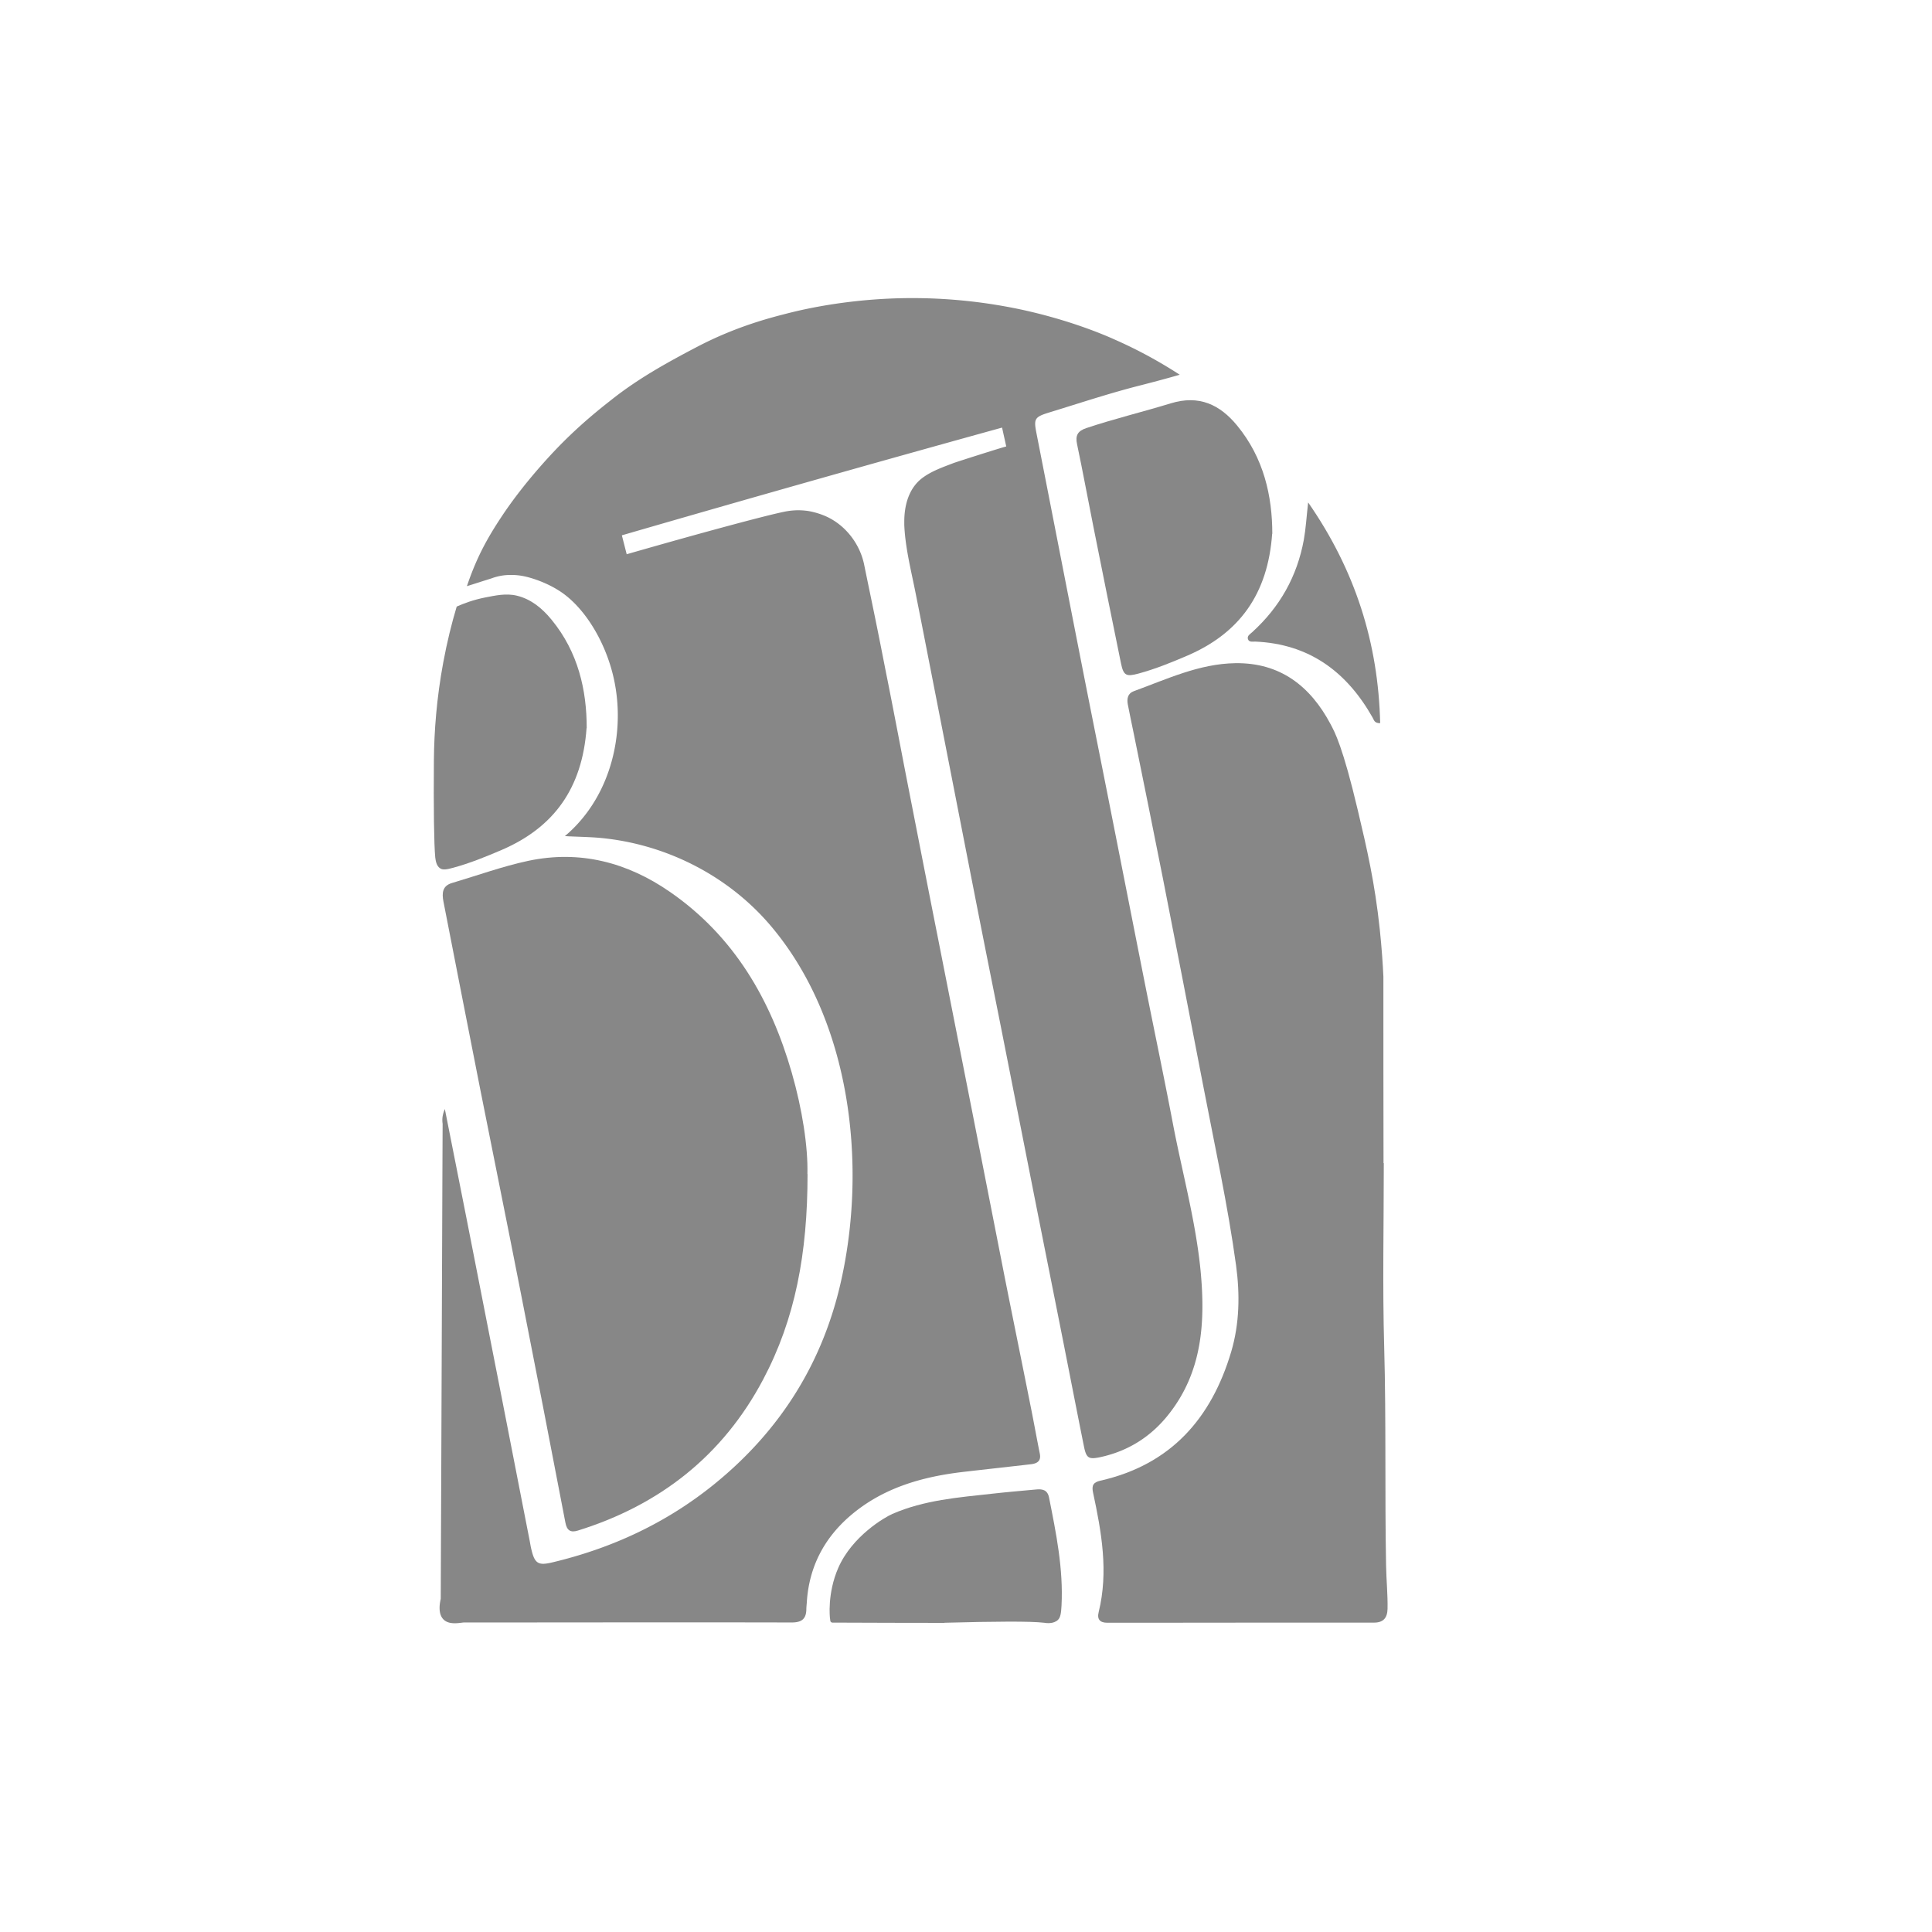
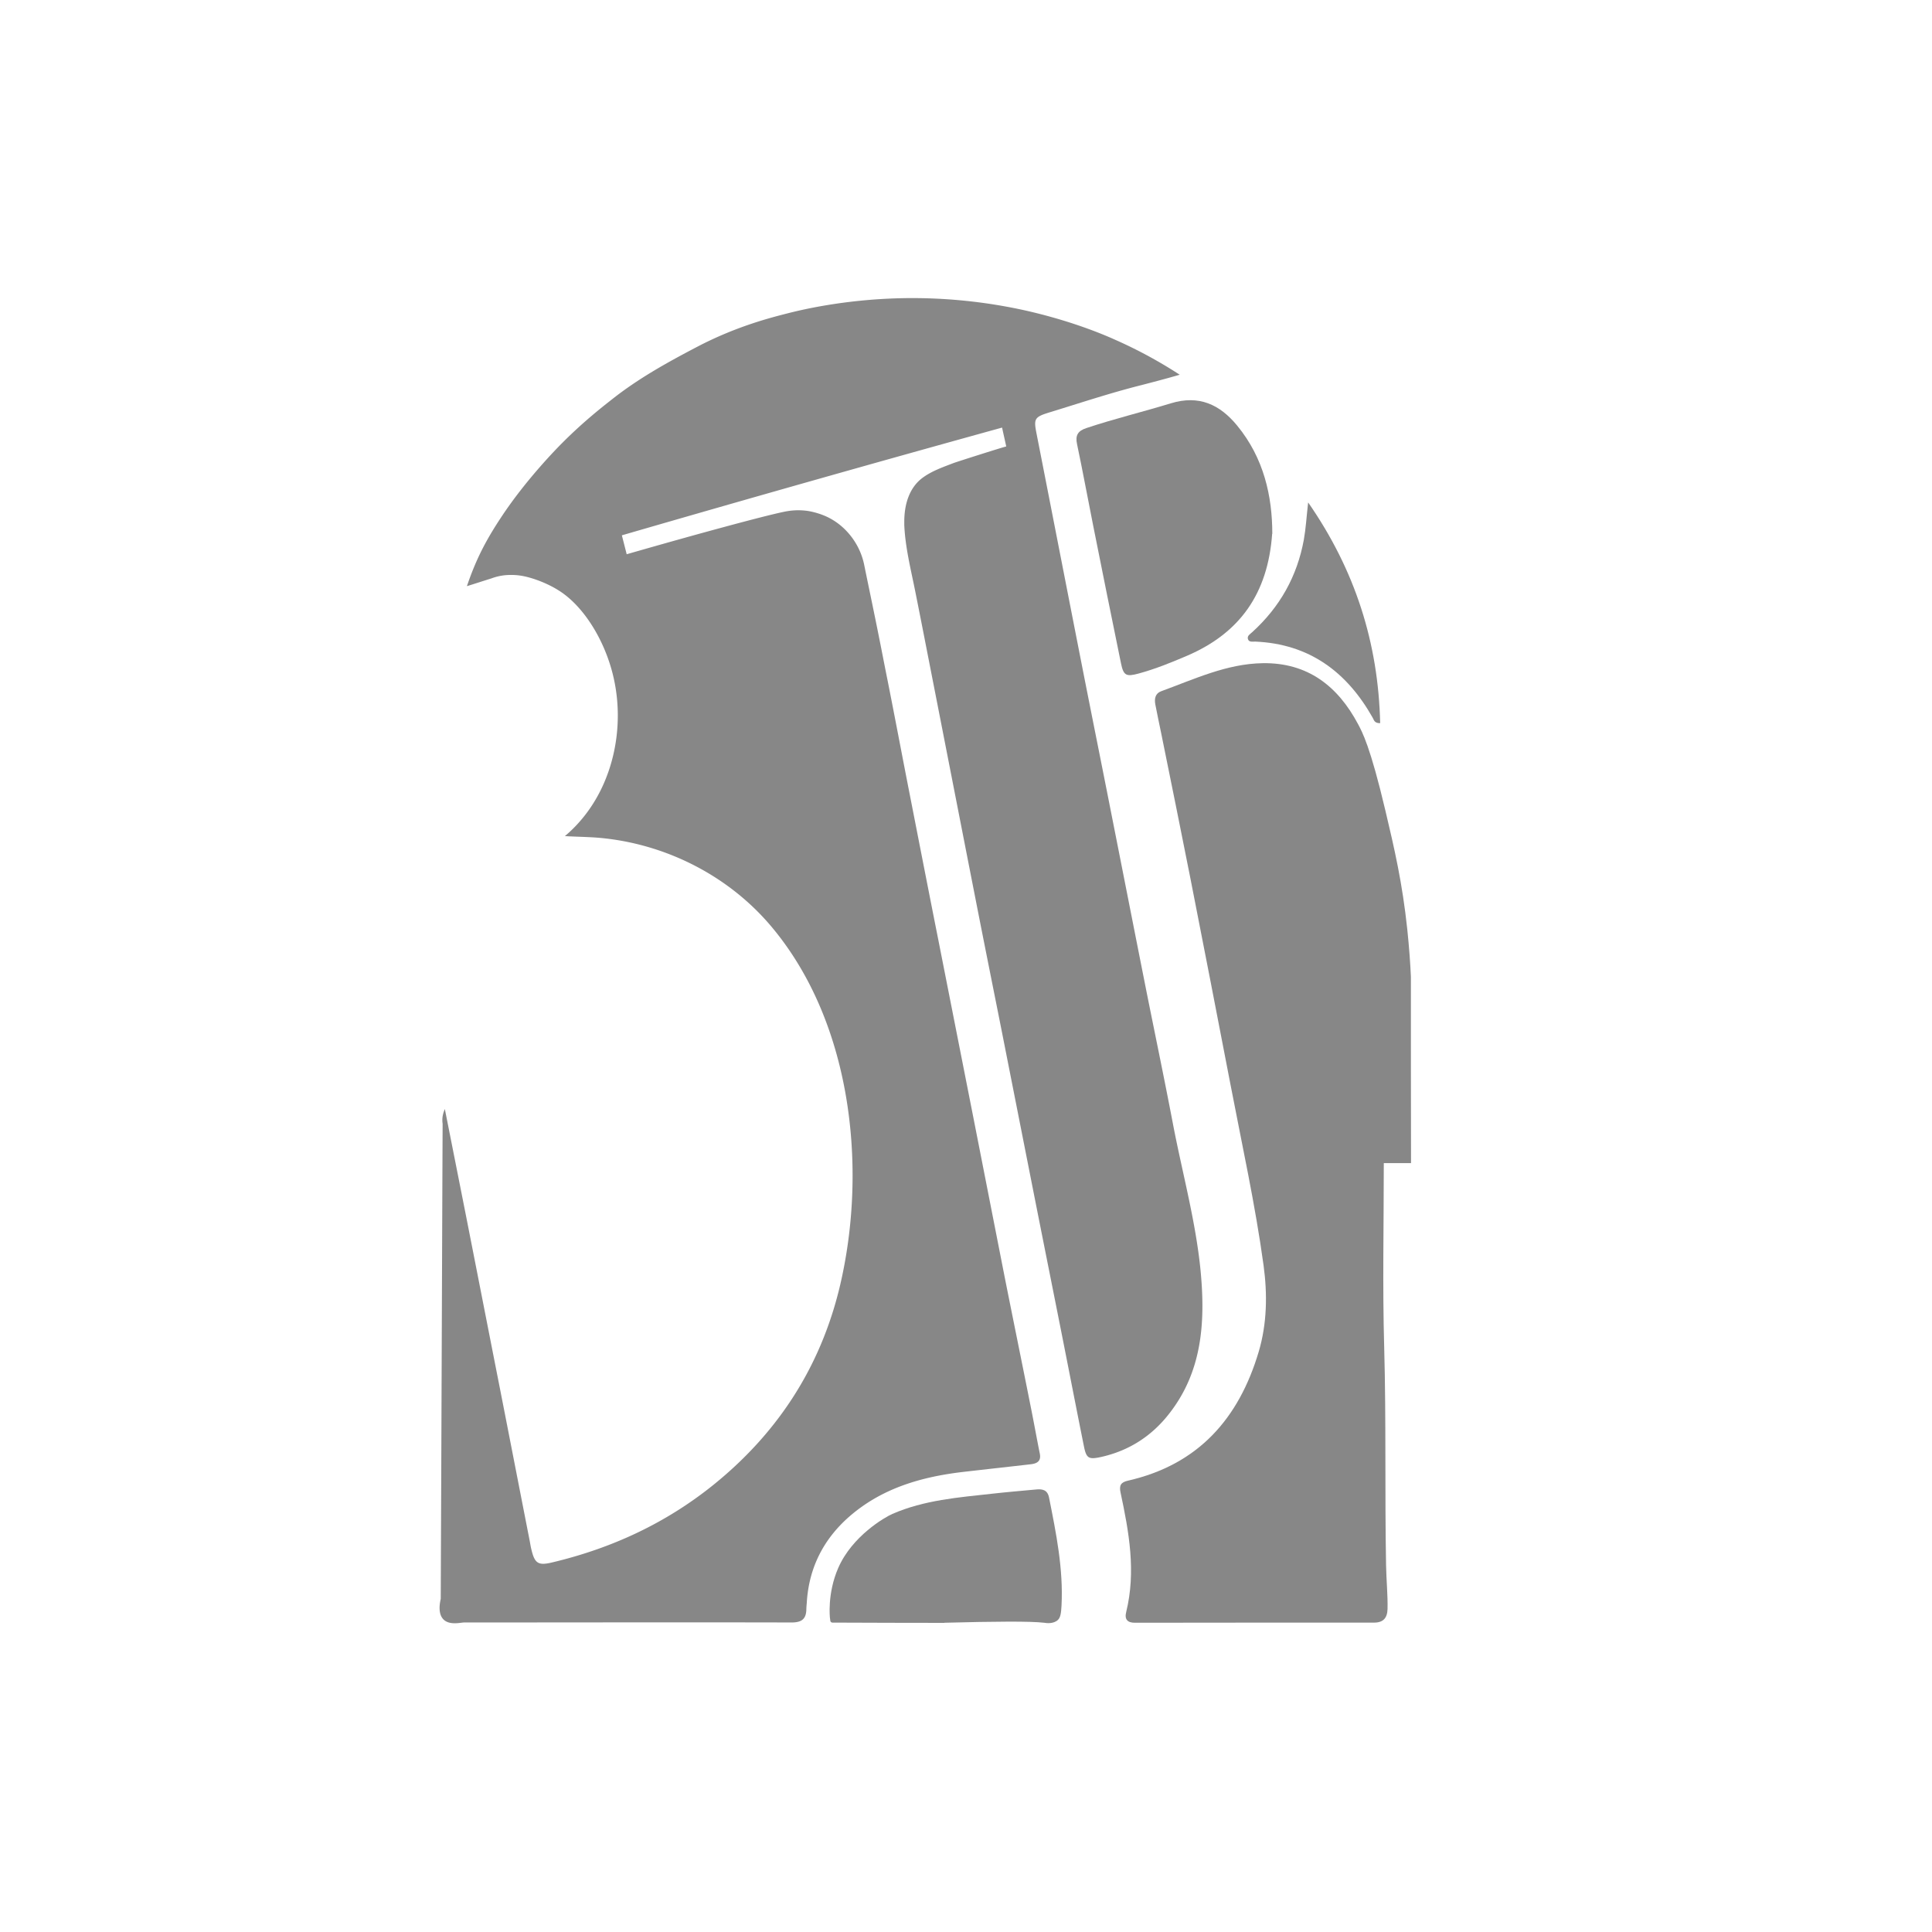
<svg xmlns="http://www.w3.org/2000/svg" data-bbox="32.33 22.217 71.092 98.77" viewBox="0 0 144 144" data-type="color">
  <g>
    <path d="m33.16 82.68 1.54 7.77c.85 4.31 1.69 8.62 2.54 12.93.75 3.82 1.49 7.64 2.24 11.46.04.21.07.42.12.62.25 1.07.51 1.24 1.53 1 4.44-1.05 8.49-2.92 12.06-5.8 5-4.04 8.22-9.19 9.56-15.46 1.85-8.6.62-19.09-5.19-26.06-3.1-3.73-7.65-6.11-12.46-6.65-.86-.1-1.72-.11-2.58-.15-.14 0-.28-.02-.42-.02a9.9 9.9 0 0 0 1.19-1.18c2.47-2.87 3.33-7.11 2.38-10.9-.64-2.55-2.1-4.89-3.77-6.06-1.01-.71-2.34-1.17-3.13-1.28-.68-.1-1.27-.01-1.27-.01-.36.05-.66.14-.87.22-.61.19-1.22.39-1.83.58.2-.59.49-1.39.93-2.32.34-.71.8-1.57 1.58-2.75 1.9-2.9 4.3-5.31 4.64-5.65 1.58-1.58 2.97-2.66 3.67-3.21 1.97-1.56 4.16-2.77 6.36-3.92 2.97-1.55 5.54-2.18 6.7-2.48.98-.25 4.13-1.02 8.34-1.13 3.92-.1 7.06.42 8.94.81 3.64.77 6.26 1.88 7.06 2.24 2.03.89 3.68 1.85 4.91 2.65-1.21.35-2.19.6-2.84.77-2.32.58-4.59 1.34-6.88 2.04-1.14.35-1.17.48-.94 1.64 1.11 5.65 2.21 11.31 3.32 16.96.73 3.72 1.48 7.43 2.21 11.14.88 4.44 1.75 8.88 2.63 13.31.66 3.3 1.35 6.6 1.98 9.9.7 3.69 1.72 7.33 2.08 11.08.35 3.75.13 7.44-2.35 10.6-1.31 1.68-3.01 2.77-5.1 3.23-.89.19-1.07.1-1.25-.8-.51-2.53-1-5.06-1.5-7.59-.73-3.69-1.47-7.38-2.2-11.07l-2.43-12.31c-.64-3.22-1.29-6.45-1.92-9.67-1.2-6.12-2.39-12.23-3.59-18.35-.32-1.64-.64-3.28-.97-4.92-.32-1.57-.71-3.15-.78-4.76v-.25c0-1.23.34-2.52 1.38-3.28.68-.5 1.52-.79 2.3-1.09.3-.11 3.91-1.26 3.92-1.23-.1-.47-.21-.94-.31-1.41a2313.11 2313.11 0 0 0-28.34 8.03l.36 1.41c5.92-1.7 10.31-2.87 11.66-3.15.32-.07.95-.19 1.74-.09.05 0 .99.13 1.82.6 1.27.71 2.19 2 2.48 3.42.37 1.82.76 3.65 1.12 5.47.21 1.04.41 2.09.62 3.13.53 2.66 1.03 5.32 1.55 7.98.75 3.82 1.49 7.63 2.25 11.45l2.58 13.08 2.34 11.92c.64 3.22 1.3 6.44 1.94 9.66.24 1.18.45 2.37.69 3.56.12.58-.22.75-.7.8-1.65.19-3.29.37-4.94.56-3.14.36-6.1 1.2-8.55 3.33-1.91 1.67-2.99 3.77-3.17 6.31-.01.21-.04.42-.04.63-.02.73-.38.96-1.11.96-8.13-.02-16.27 0-24.4 0-.24 0-1.09.23-1.54-.23-.39-.4-.3-1.1-.2-1.53.05-11.8.09-23.61.14-35.41-.02-.15-.04-.38.02-.65.04-.19.1-.35.16-.47Z" fill="#878787" data-color="1" />
-     <path d="M103.14 86.69c0 4.58-.1 9.16.03 13.74.15 5.42.04 10.84.14 16.26.02 1.08.13 2.15.11 3.23-.02.68-.32 1.02-1.01 1.02-5.94 0-11.89 0-17.83.01h-2.05c-.54 0-.78-.25-.64-.8.74-3.01.21-5.96-.42-8.9-.12-.55.03-.77.55-.89 5.24-1.19 8.27-4.63 9.75-9.62.62-2.1.65-4.28.36-6.42-.62-4.53-1.61-9.01-2.47-13.5-.98-5.11-1.98-10.22-2.98-15.33-.71-3.61-1.45-7.22-2.18-10.83-.15-.72-.3-1.44-.44-2.16-.08-.43 0-.82.44-.98 2.47-.9 4.88-2.05 7.57-2.09 3.34-.05 5.59 1.7 7.1 4.54.31.58.91 1.66 2.04 6.45.68 2.87 1.26 5.37 1.63 8.84.15 1.43.23 2.64.27 3.53 0 4.63 0 9.27.01 13.9h.04Z" fill="#878787" data-color="1" />
-     <path d="M60.19 87.51c0 5.92-.92 10.8-3.31 15.31-3 5.67-7.7 9.36-13.81 11.26-.55.17-.82-.01-.93-.6-1.1-5.73-2.21-11.47-3.34-17.2-.99-5.06-2.02-10.11-3.02-15.16-.92-4.64-1.82-9.29-2.73-13.93-.12-.63-.08-1.17.65-1.38 1.89-.56 3.76-1.24 5.68-1.65 3.84-.81 7.37.11 10.56 2.32 4.77 3.3 7.5 8.01 9.07 13.46.79 2.74 1.22 5.55 1.17 7.57Z" fill="#878787" data-color="1" />
+     <path d="M103.14 86.69c0 4.58-.1 9.16.03 13.74.15 5.42.04 10.84.14 16.26.02 1.08.13 2.15.11 3.23-.02.68-.32 1.02-1.01 1.02-5.94 0-11.89 0-17.83.01c-.54 0-.78-.25-.64-.8.74-3.01.21-5.96-.42-8.9-.12-.55.03-.77.55-.89 5.24-1.19 8.27-4.63 9.75-9.62.62-2.1.65-4.28.36-6.42-.62-4.53-1.61-9.01-2.47-13.5-.98-5.11-1.98-10.22-2.98-15.33-.71-3.61-1.45-7.22-2.18-10.83-.15-.72-.3-1.44-.44-2.16-.08-.43 0-.82.44-.98 2.47-.9 4.88-2.05 7.57-2.09 3.34-.05 5.59 1.7 7.1 4.54.31.58.91 1.66 2.04 6.45.68 2.87 1.26 5.37 1.63 8.84.15 1.43.23 2.64.27 3.53 0 4.63 0 9.27.01 13.9h.04Z" fill="#878787" data-color="1" />
    <path d="M94.82 39.78c-.32 4.49-2.43 7.41-6.33 9.09-1.19.51-2.37.99-3.62 1.33-.92.25-1.13.17-1.32-.77-.7-3.4-1.38-6.8-2.06-10.2-.41-2.04-.78-4.08-1.21-6.11-.15-.68.06-1.01.71-1.22 2.07-.69 4.19-1.2 6.28-1.84 2.1-.64 3.65.09 4.94 1.66 1.99 2.42 2.62 5.26 2.62 8.07Z" fill="#878787" data-color="1" />
    <path d="M70.4 120.96c-2.7 0-5.4-.01-8.1-.02h-.26s-.04 0-.07-.02c-.06-.03-.07-.08-.08-.09 0-.05-.02-.13-.03-.23 0 0-.22-1.82.62-3.74 1.04-2.38 3.48-3.78 4.03-4.02 2.39-1.04 4.93-1.23 7.46-1.51 1.07-.12 2.14-.21 3.22-.31.48-.05.88 0 1 .6.53 2.66 1.07 5.31.93 8.05-.03.57-.08.89-.27 1.07-.33.31-.86.24-1.03.21-1.01-.12-3.64-.1-7.42 0Z" fill="#878787" data-color="1" />
    <path d="M97.51 37.46c3.51 5.06 5.22 10.48 5.36 16.44-.45.01-.46-.25-.56-.41-1.93-3.42-4.73-5.5-8.76-5.67-.2 0-.47.06-.54-.2-.06-.24.17-.36.32-.5 2.06-1.87 3.35-4.16 3.85-6.89.15-.84.2-1.71.32-2.77Z" fill="#878787" data-color="1" />
-     <path d="M43.72 54.26c-.32 4.49-2.43 7.41-6.33 9.09-1.19.51-2.37.99-3.62 1.33-.47.13-.76.17-.95.05-.3-.18-.35-.6-.38-.83-.09-.93-.13-3.66-.1-7.27.02-2.12.2-4.58.7-7.27.28-1.5.62-2.89 1-4.15.49-.22 1.22-.5 2.13-.68.74-.14 1.54-.33 2.36-.13.99.24 1.83.87 2.58 1.79 1.99 2.42 2.62 5.26 2.62 8.07Z" fill="#878787" data-color="1" />
  </g>
</svg>